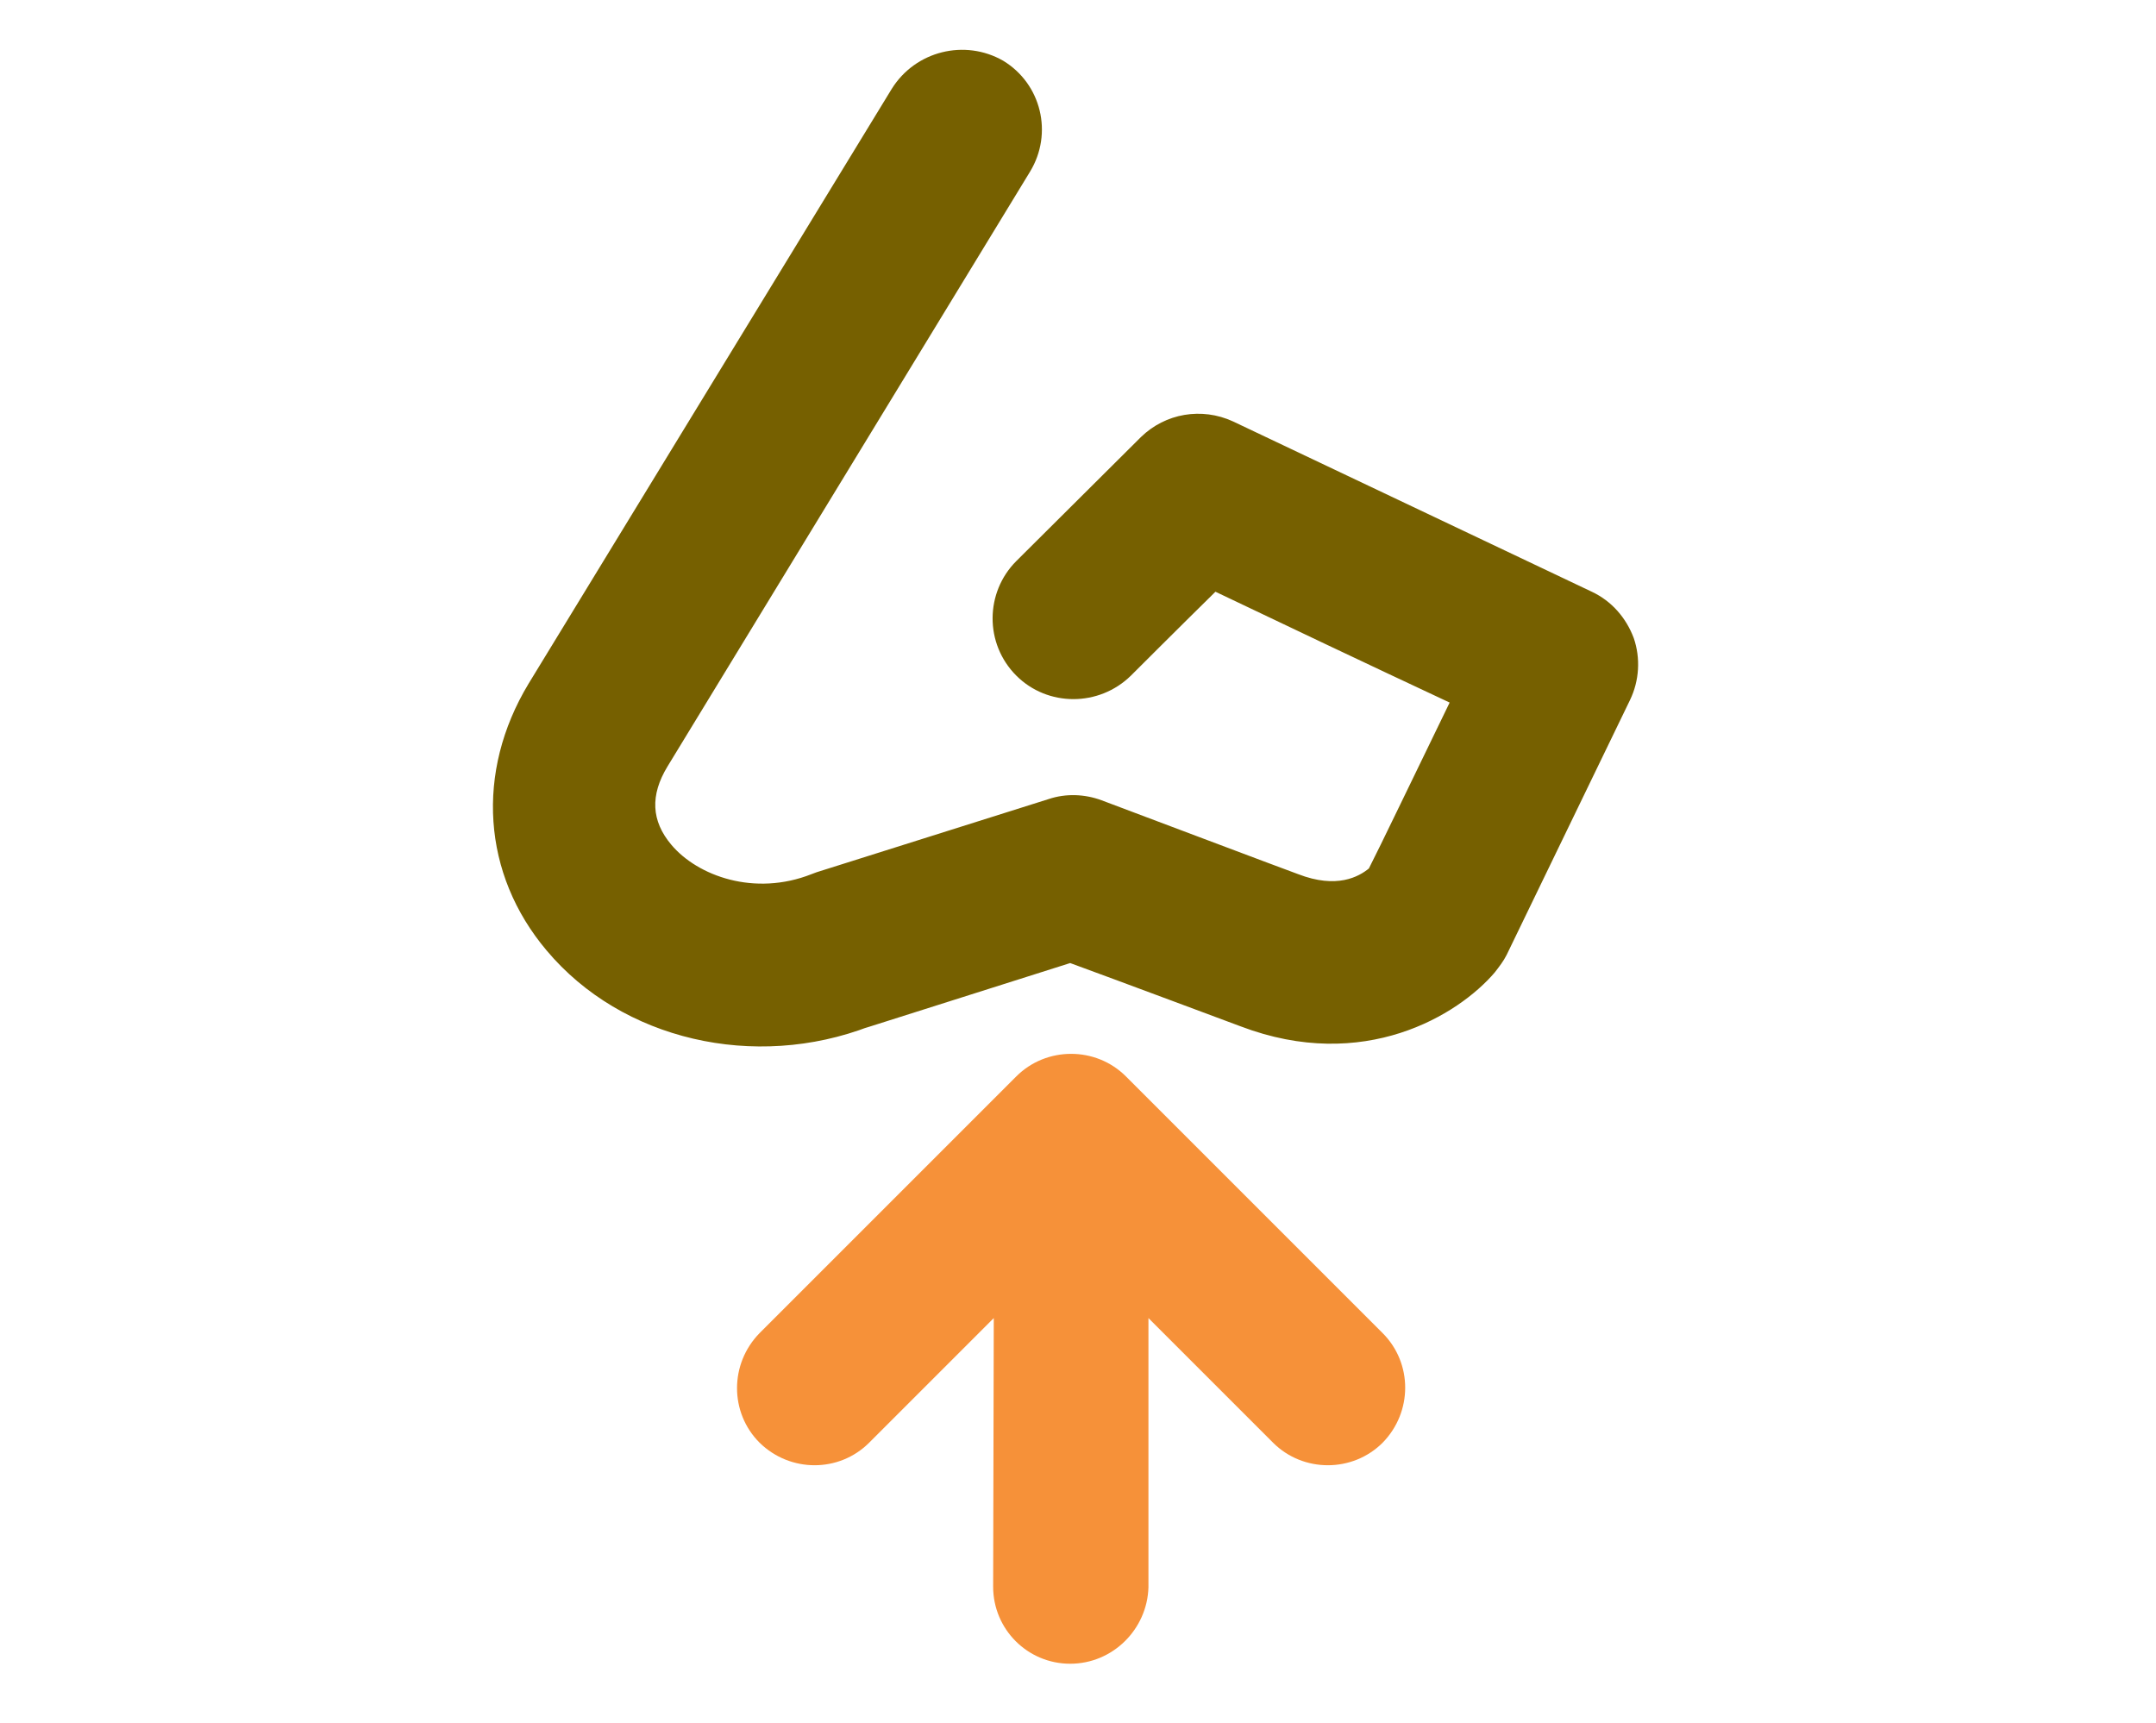
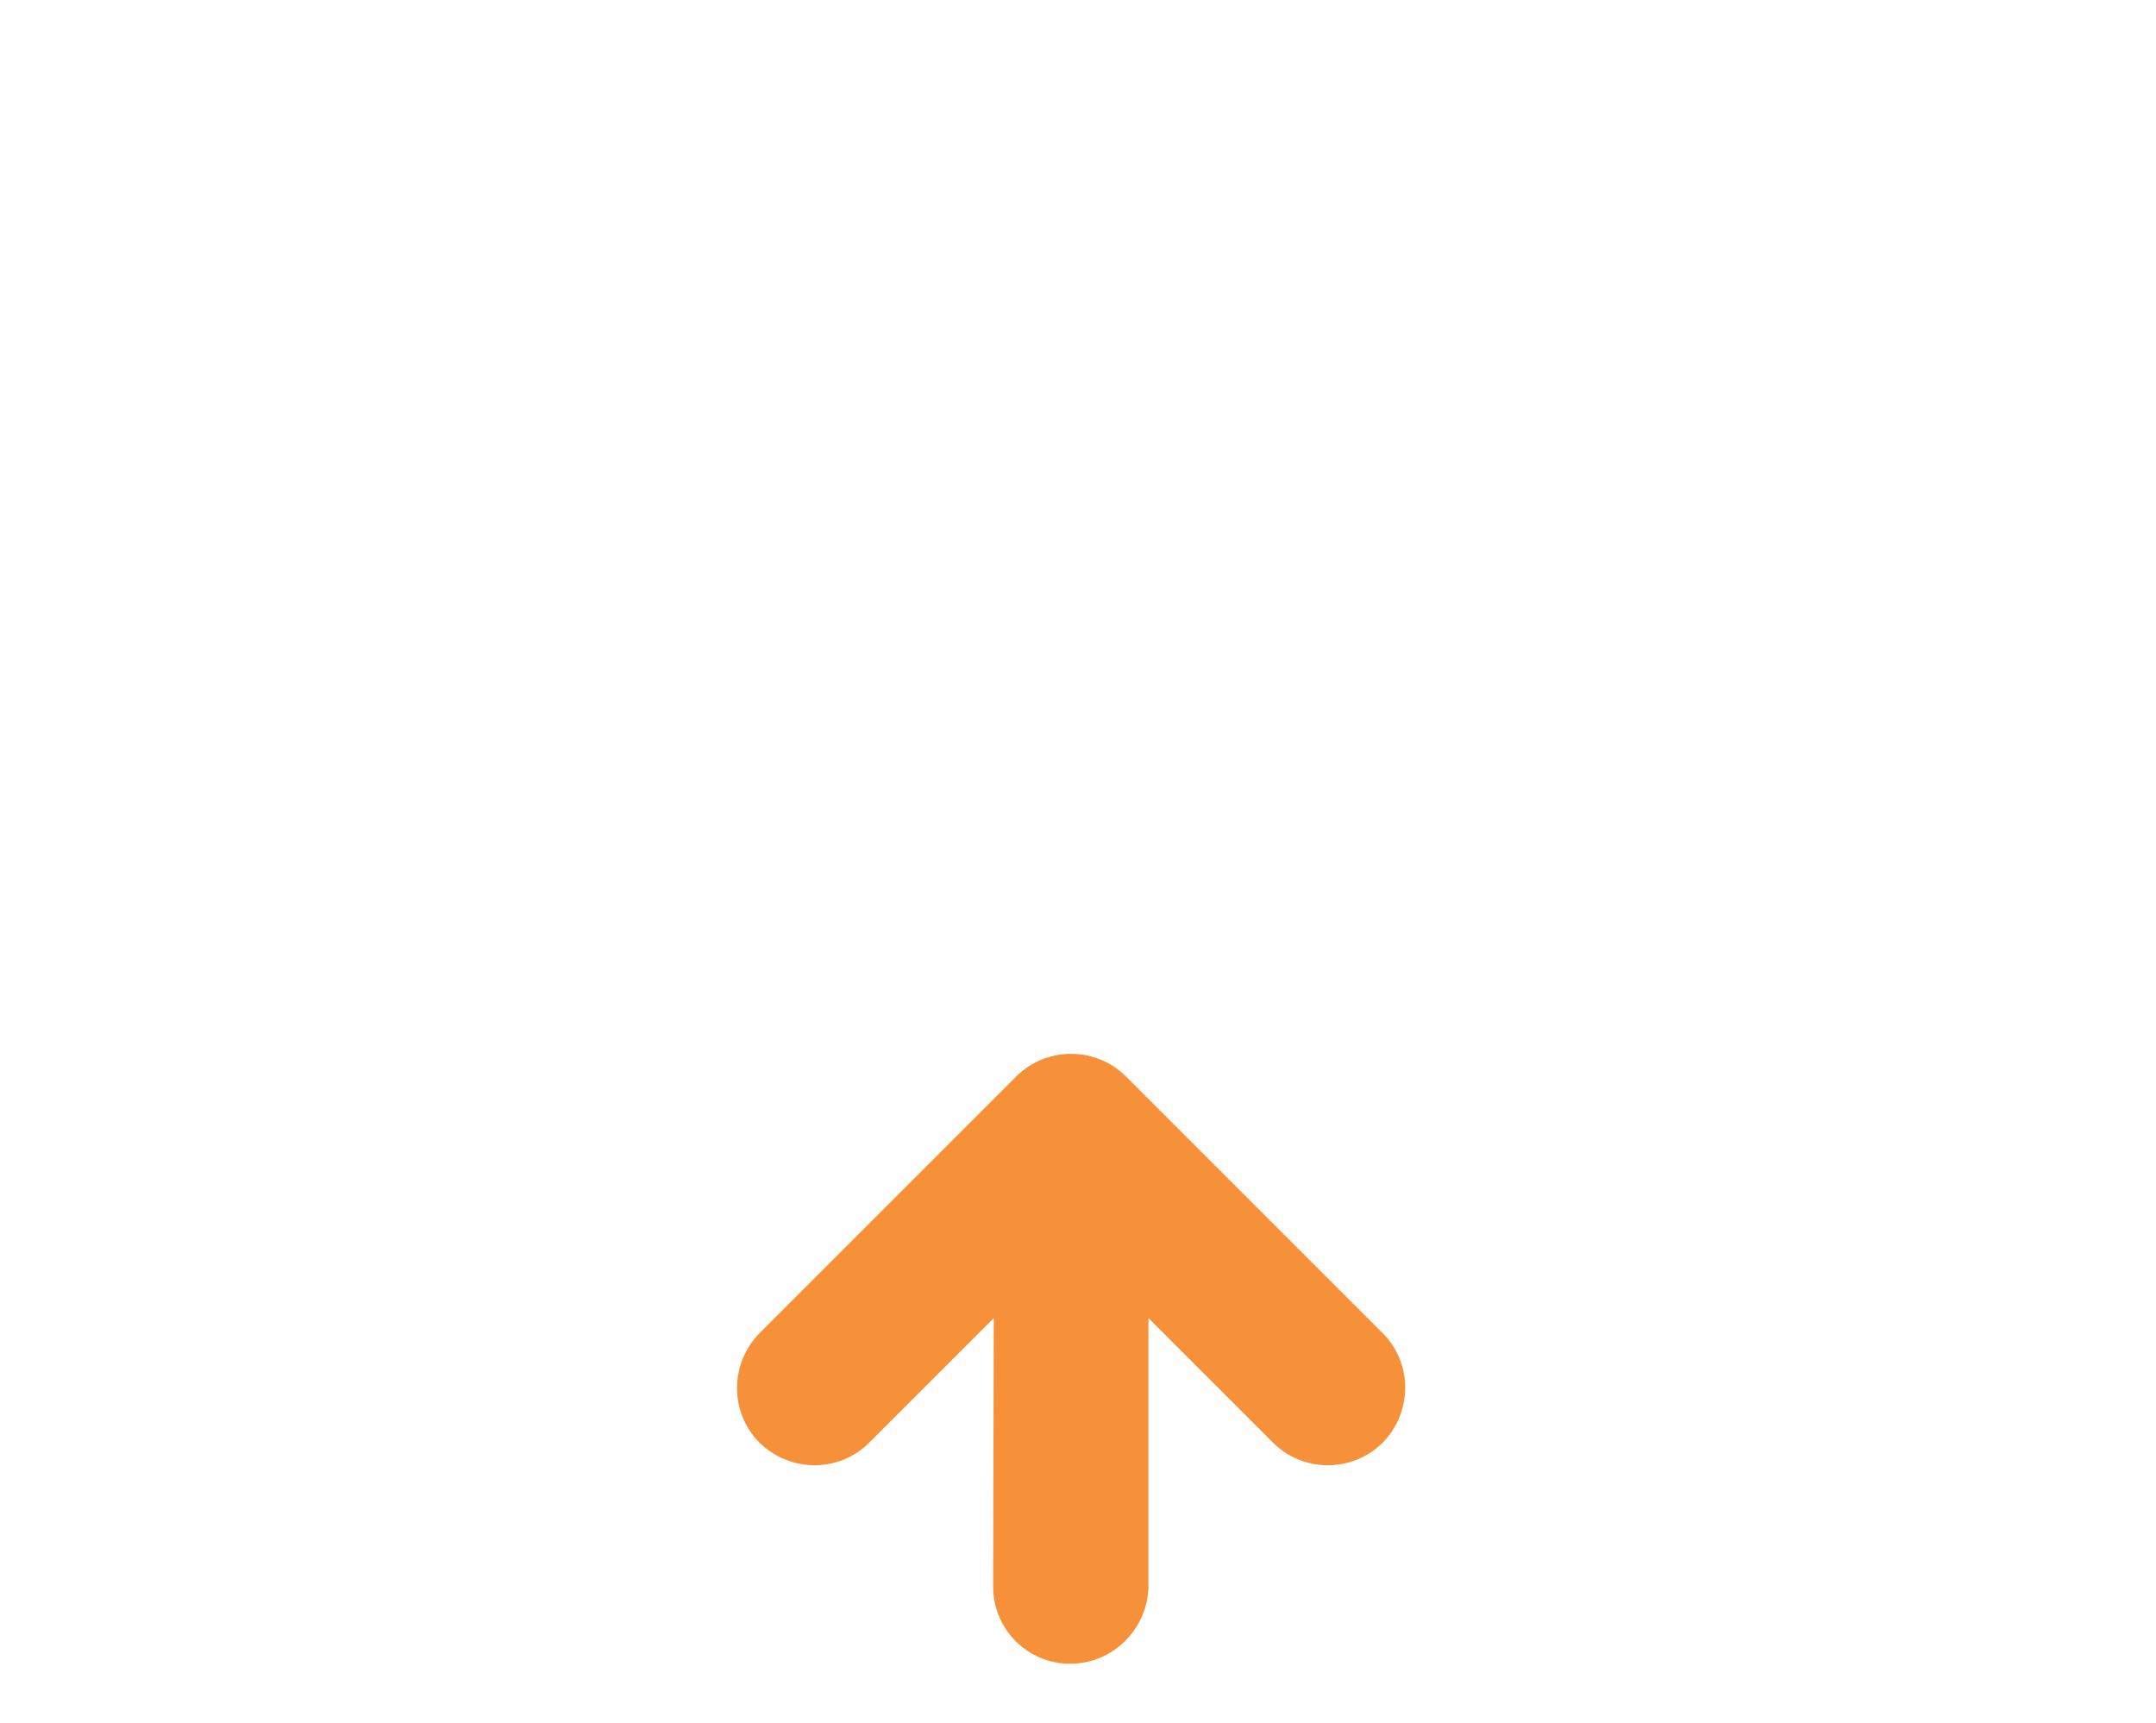
<svg xmlns="http://www.w3.org/2000/svg" version="1.1" id="Layer_1" x="0px" y="0px" viewBox="0 0 344.3 275.2" enable-background="new 0 0 344.3 275.2" xml:space="preserve">
  <g>
-     <path fill="#766000" d="M142.4,14.2l-58,95c-8.5,14.1-7.4,30.4,2.9,42.6c12,14.3,33.2,19.2,51.6,12.1c-0.3,0.1-0.5,0.2-0.8,0.3   c0,0,26.2-8.3,32.8-10.4c6.3,2.3,27.2,10.1,27.2,10.1c19.7,7.5,34.8-1.8,40.6-8.6c0.7-0.9,1.4-1.8,1.9-2.8l19.7-40.7   c1.5-3.1,1.7-6.7,0.6-9.9c-1.2-3.2-3.5-5.9-6.7-7.4l-57.3-27.2c-5-2.3-10.8-1.3-14.7,2.5l-19.9,19.8c-5,5-5.1,13.2,0,18.3   c5,5,13.2,5,18.3,0c0,0,7.6-7.6,13.5-13.4c9.2,4.4,25.2,12,37.4,17.7c-5.3,10.9-11.4,23.6-12.9,26.5c-1.6,1.3-5.1,3.3-11.3,0.9   c-0.1,0-31.4-11.8-31.4-11.8c-2.7-1-5.7-1.1-8.4-0.2l-37.1,11.7c-0.3,0.1-0.5,0.2-0.8,0.3c-9.1,3.6-18.2,0.3-22.4-4.7   c-3.2-3.8-3.4-7.9-0.6-12.5l57.9-95c3.7-6.1,1.8-14-4.3-17.7C154.1,6.2,146.2,8.1,142.4,14.2z" />
    <path fill="#F69139" d="M170.9,265.7c-6.8,0-12.3-5.5-12.3-12.3l0.1-42.9c-6.6,6.6-19.9,19.9-19.9,19.9c-4.8,4.8-12.6,4.8-17.5,0   c-4.8-4.8-4.8-12.6,0-17.5l41-41c4.8-4.8,12.7-4.8,17.5,0l41,41c4.8,4.8,4.8,12.6,0,17.5c-4.8,4.8-12.7,4.8-17.5,0   c0,0-13.3-13.3-19.9-19.9l0,43C183.2,260.2,177.7,265.7,170.9,265.7z" />
  </g>
</svg>